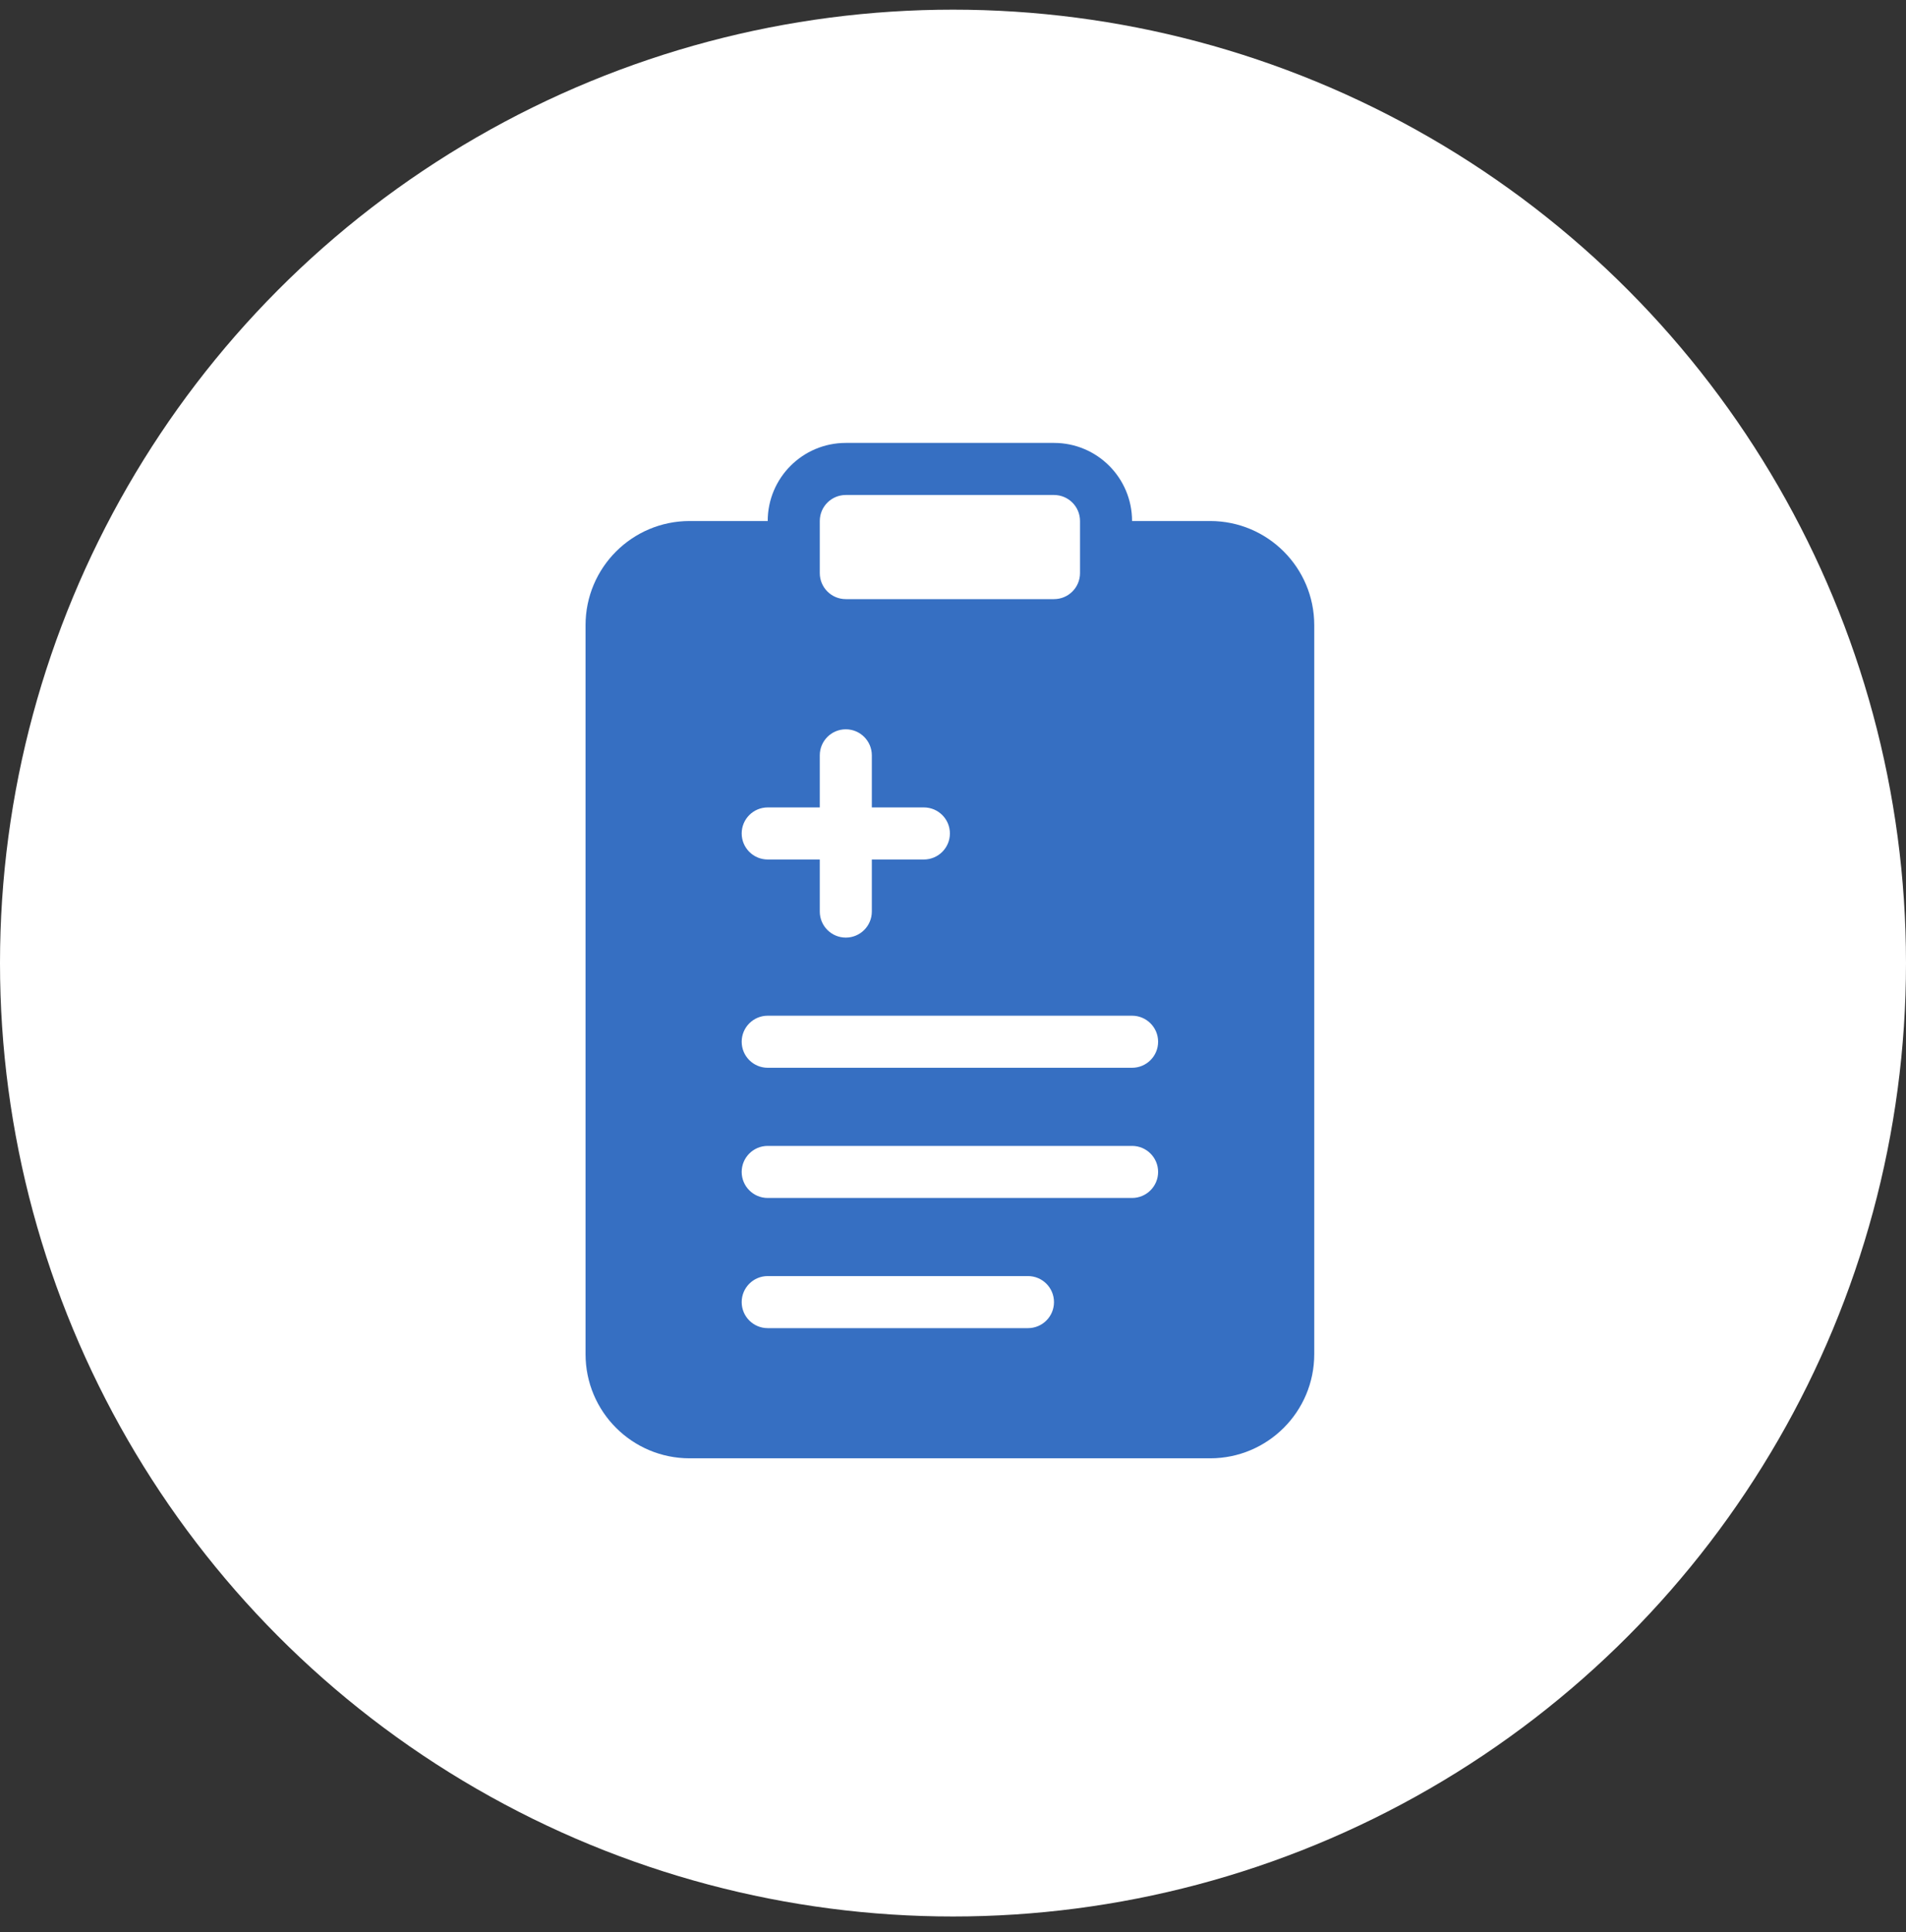
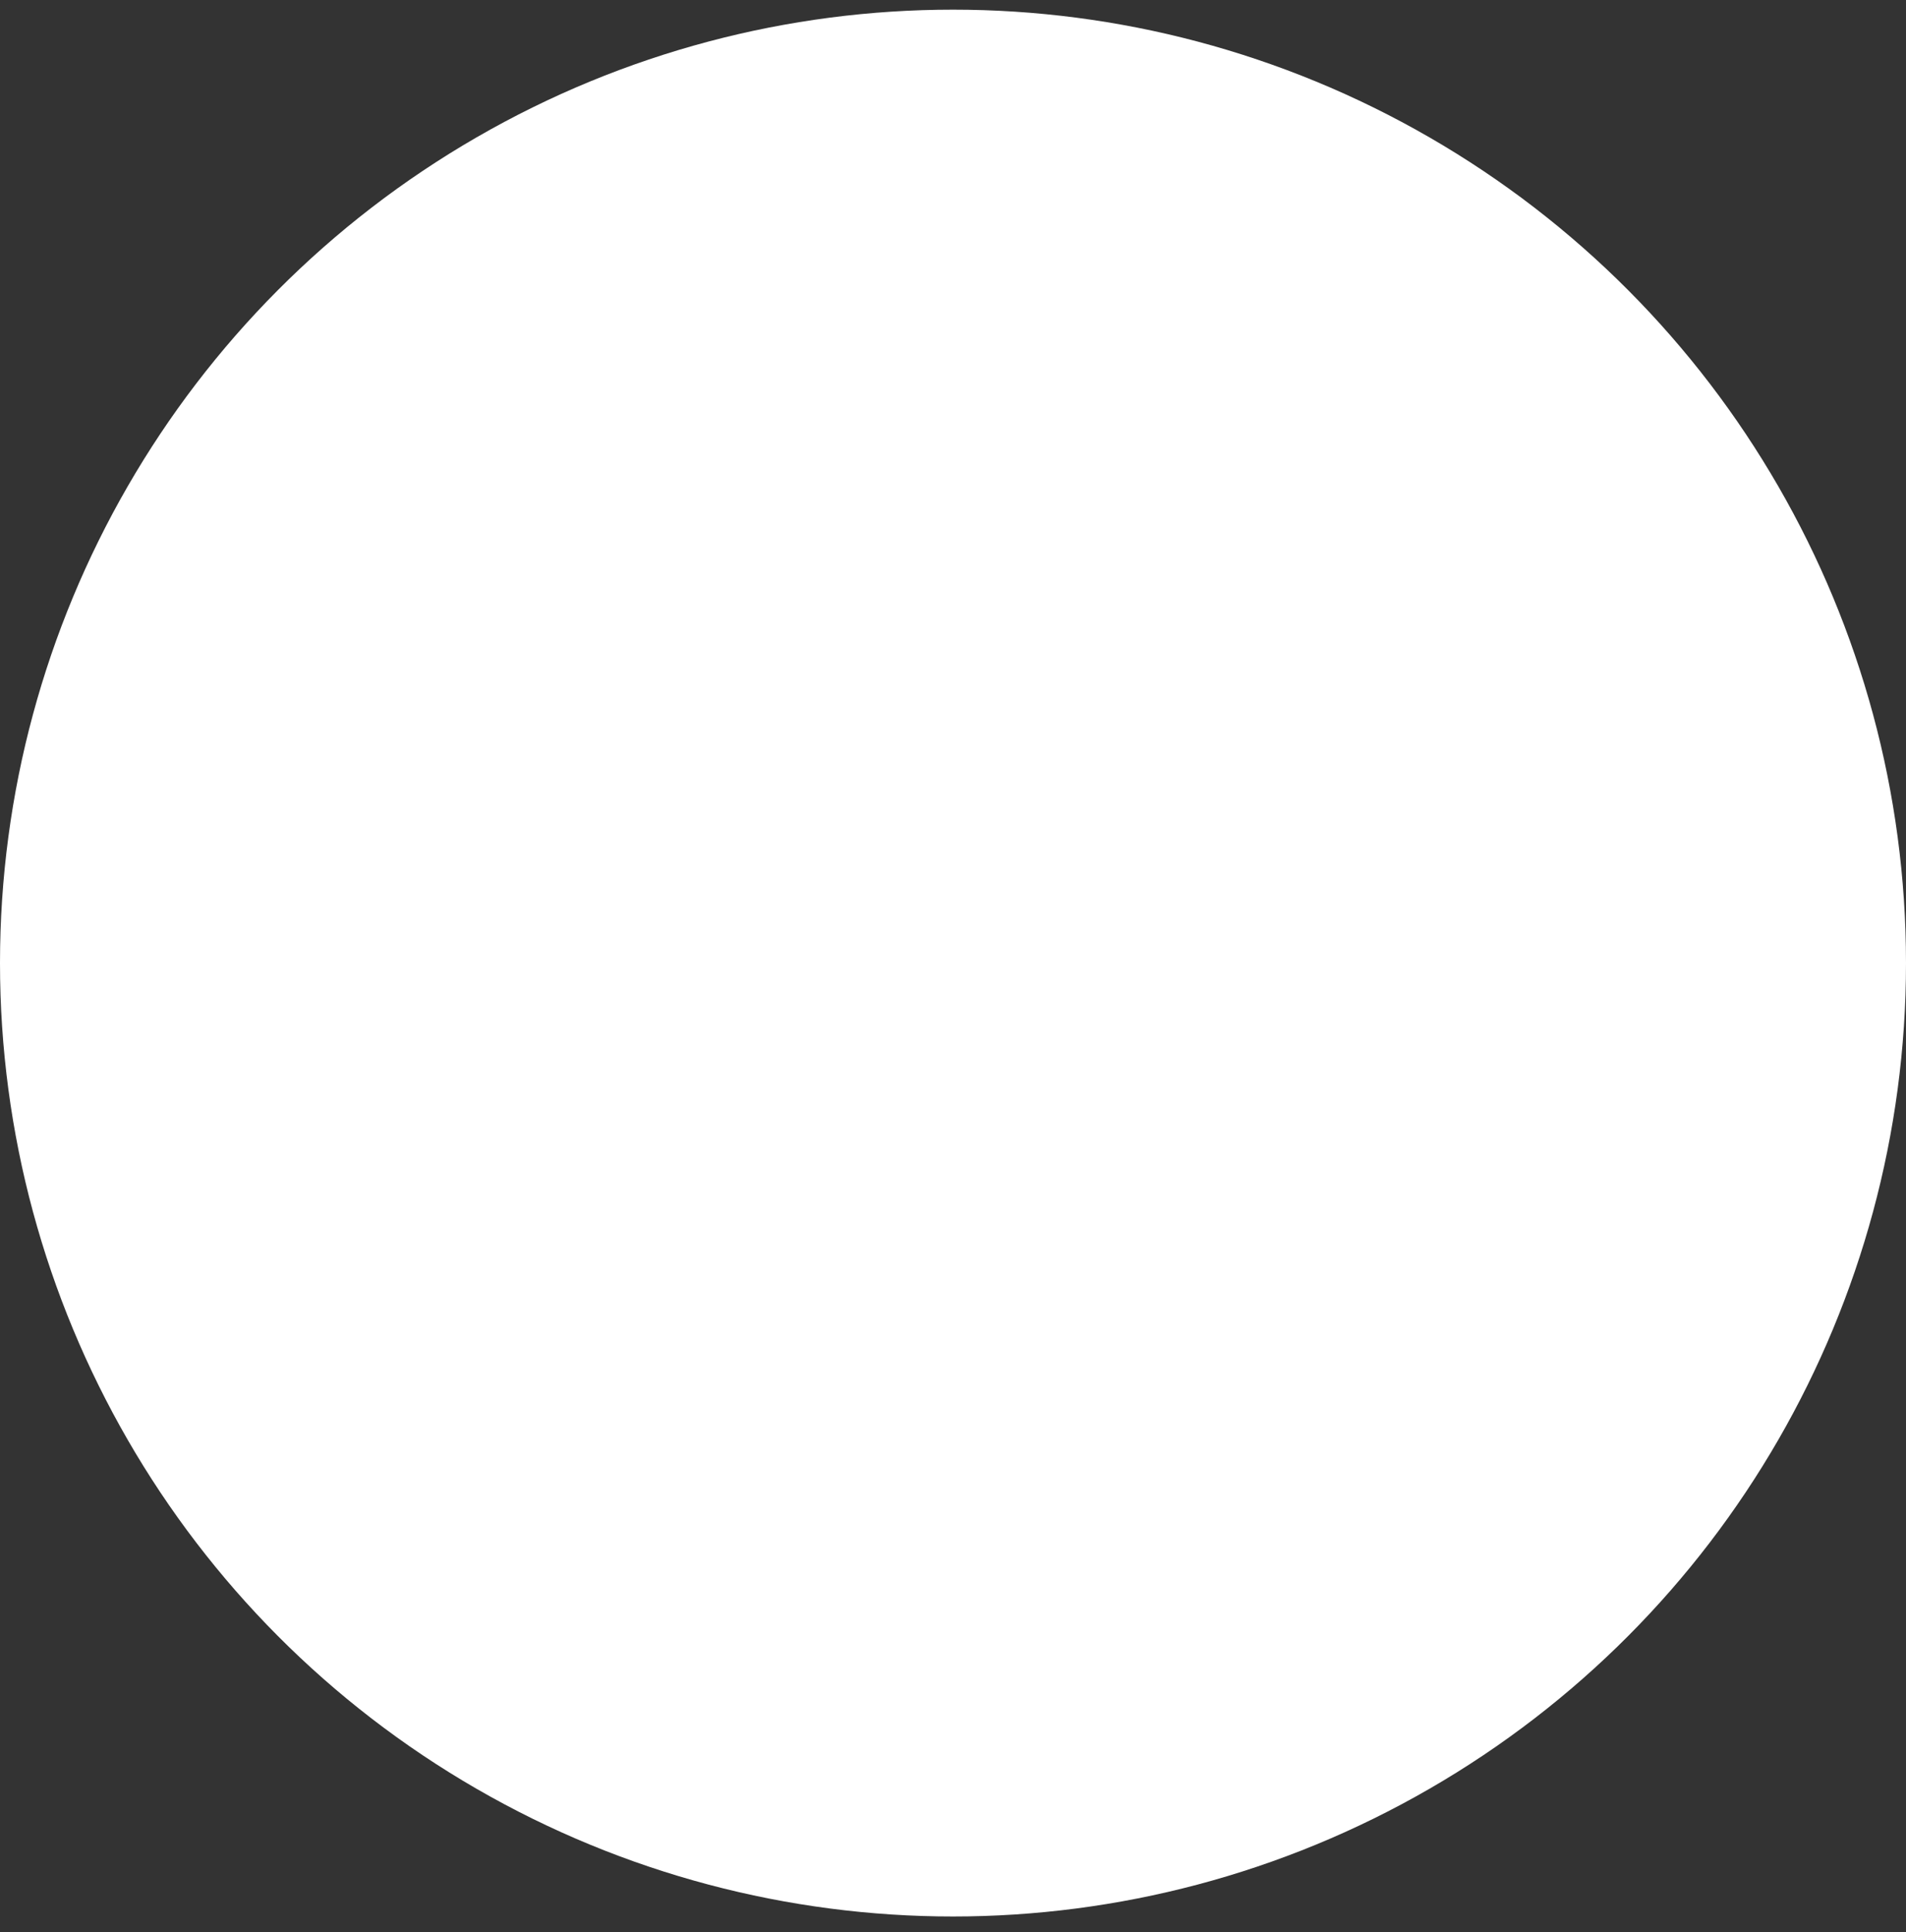
<svg xmlns="http://www.w3.org/2000/svg" width="75" height="76" viewBox="0 0 75 76" fill="none">
  <rect x="0" y="0" width="75" height="76" fill="#333333" stroke="none" />
  <circle cx="37.5" cy="37.88" r="37.5" fill="white" />
  <g clip-path="url(#clip0_21_151)">
-     <path fill-rule="evenodd" clip-rule="evenodd" d="M30.209 20.493C30.209 18.796 31.585 17.421 33.282 17.421H41.474C43.171 17.421 44.546 18.796 44.546 20.493H47.619C49.881 20.493 51.715 22.327 51.715 24.589V53.263C51.715 55.526 49.881 57.359 47.619 57.359H27.137C24.875 57.359 23.041 55.526 23.041 53.263V24.589C23.041 22.327 24.875 20.493 27.137 20.493H30.209ZM33.282 19.469C32.716 19.469 32.258 19.927 32.258 20.493V22.541C32.258 23.107 32.716 23.565 33.282 23.565H41.474C42.04 23.565 42.498 23.107 42.498 22.541V20.493C42.498 19.927 42.04 19.469 41.474 19.469H33.282ZM30.209 39.95C29.644 39.95 29.185 40.409 29.185 40.974C29.185 41.54 29.644 41.998 30.209 41.998H44.546C45.112 41.998 45.571 41.54 45.571 40.974C45.571 40.409 45.112 39.95 44.546 39.95H30.209ZM29.185 46.095C29.185 45.529 29.644 45.071 30.209 45.071H44.546C45.112 45.071 45.571 45.529 45.571 46.095C45.571 46.66 45.112 47.119 44.546 47.119H30.209C29.644 47.119 29.185 46.66 29.185 46.095ZM30.209 50.191C29.644 50.191 29.185 50.65 29.185 51.215C29.185 51.781 29.644 52.239 30.209 52.239H40.45C41.016 52.239 41.474 51.781 41.474 51.215C41.474 50.65 41.016 50.191 40.45 50.191H30.209ZM33.282 28.685C33.847 28.685 34.306 29.144 34.306 29.709V31.758H36.354C36.919 31.758 37.378 32.216 37.378 32.782C37.378 33.347 36.919 33.806 36.354 33.806H34.306V35.854C34.306 36.419 33.847 36.878 33.282 36.878C32.716 36.878 32.258 36.419 32.258 35.854V33.806H30.209C29.644 33.806 29.185 33.347 29.185 32.782C29.185 32.216 29.644 31.758 30.209 31.758H32.258V29.709C32.258 29.144 32.716 28.685 33.282 28.685Z" fill="#366FC2" />
-   </g>
+     </g>
  <defs>
    <clipPath id="clip0_21_151">
-       <rect width="28.756" height="40" fill="white" transform="translate(23 17.38)" />
-     </clipPath>
+       </clipPath>
  </defs>
</svg>